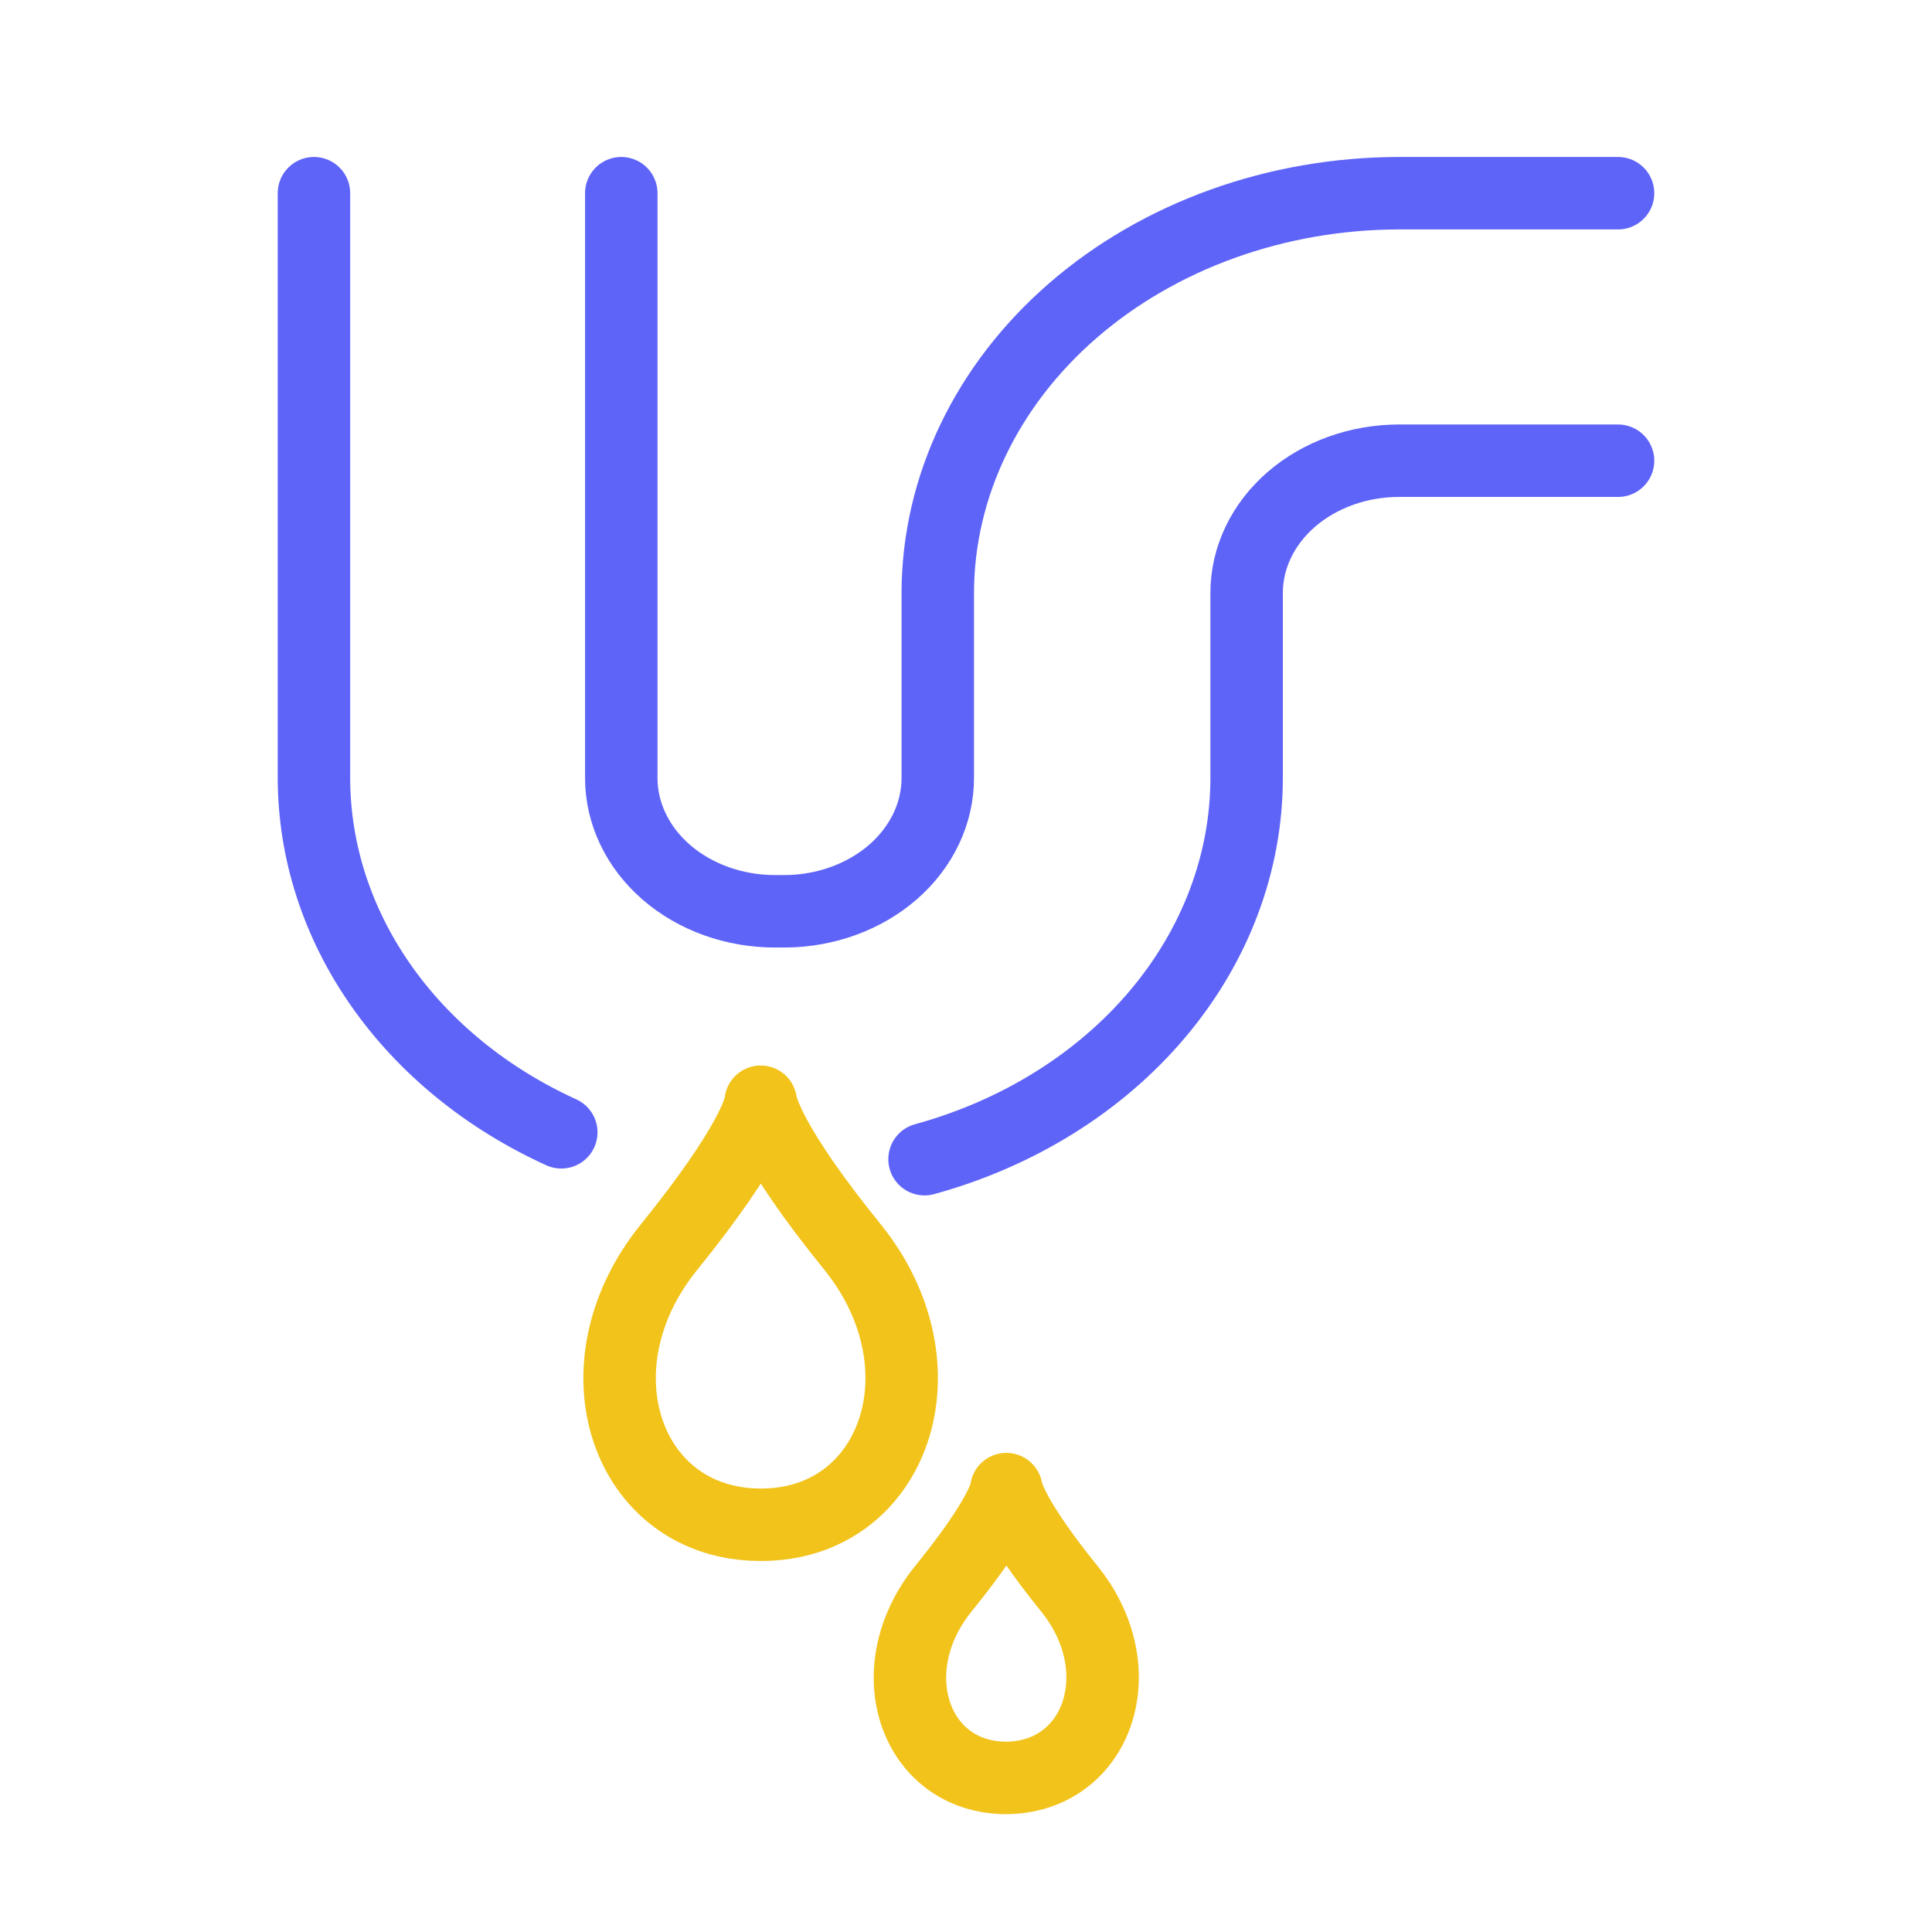
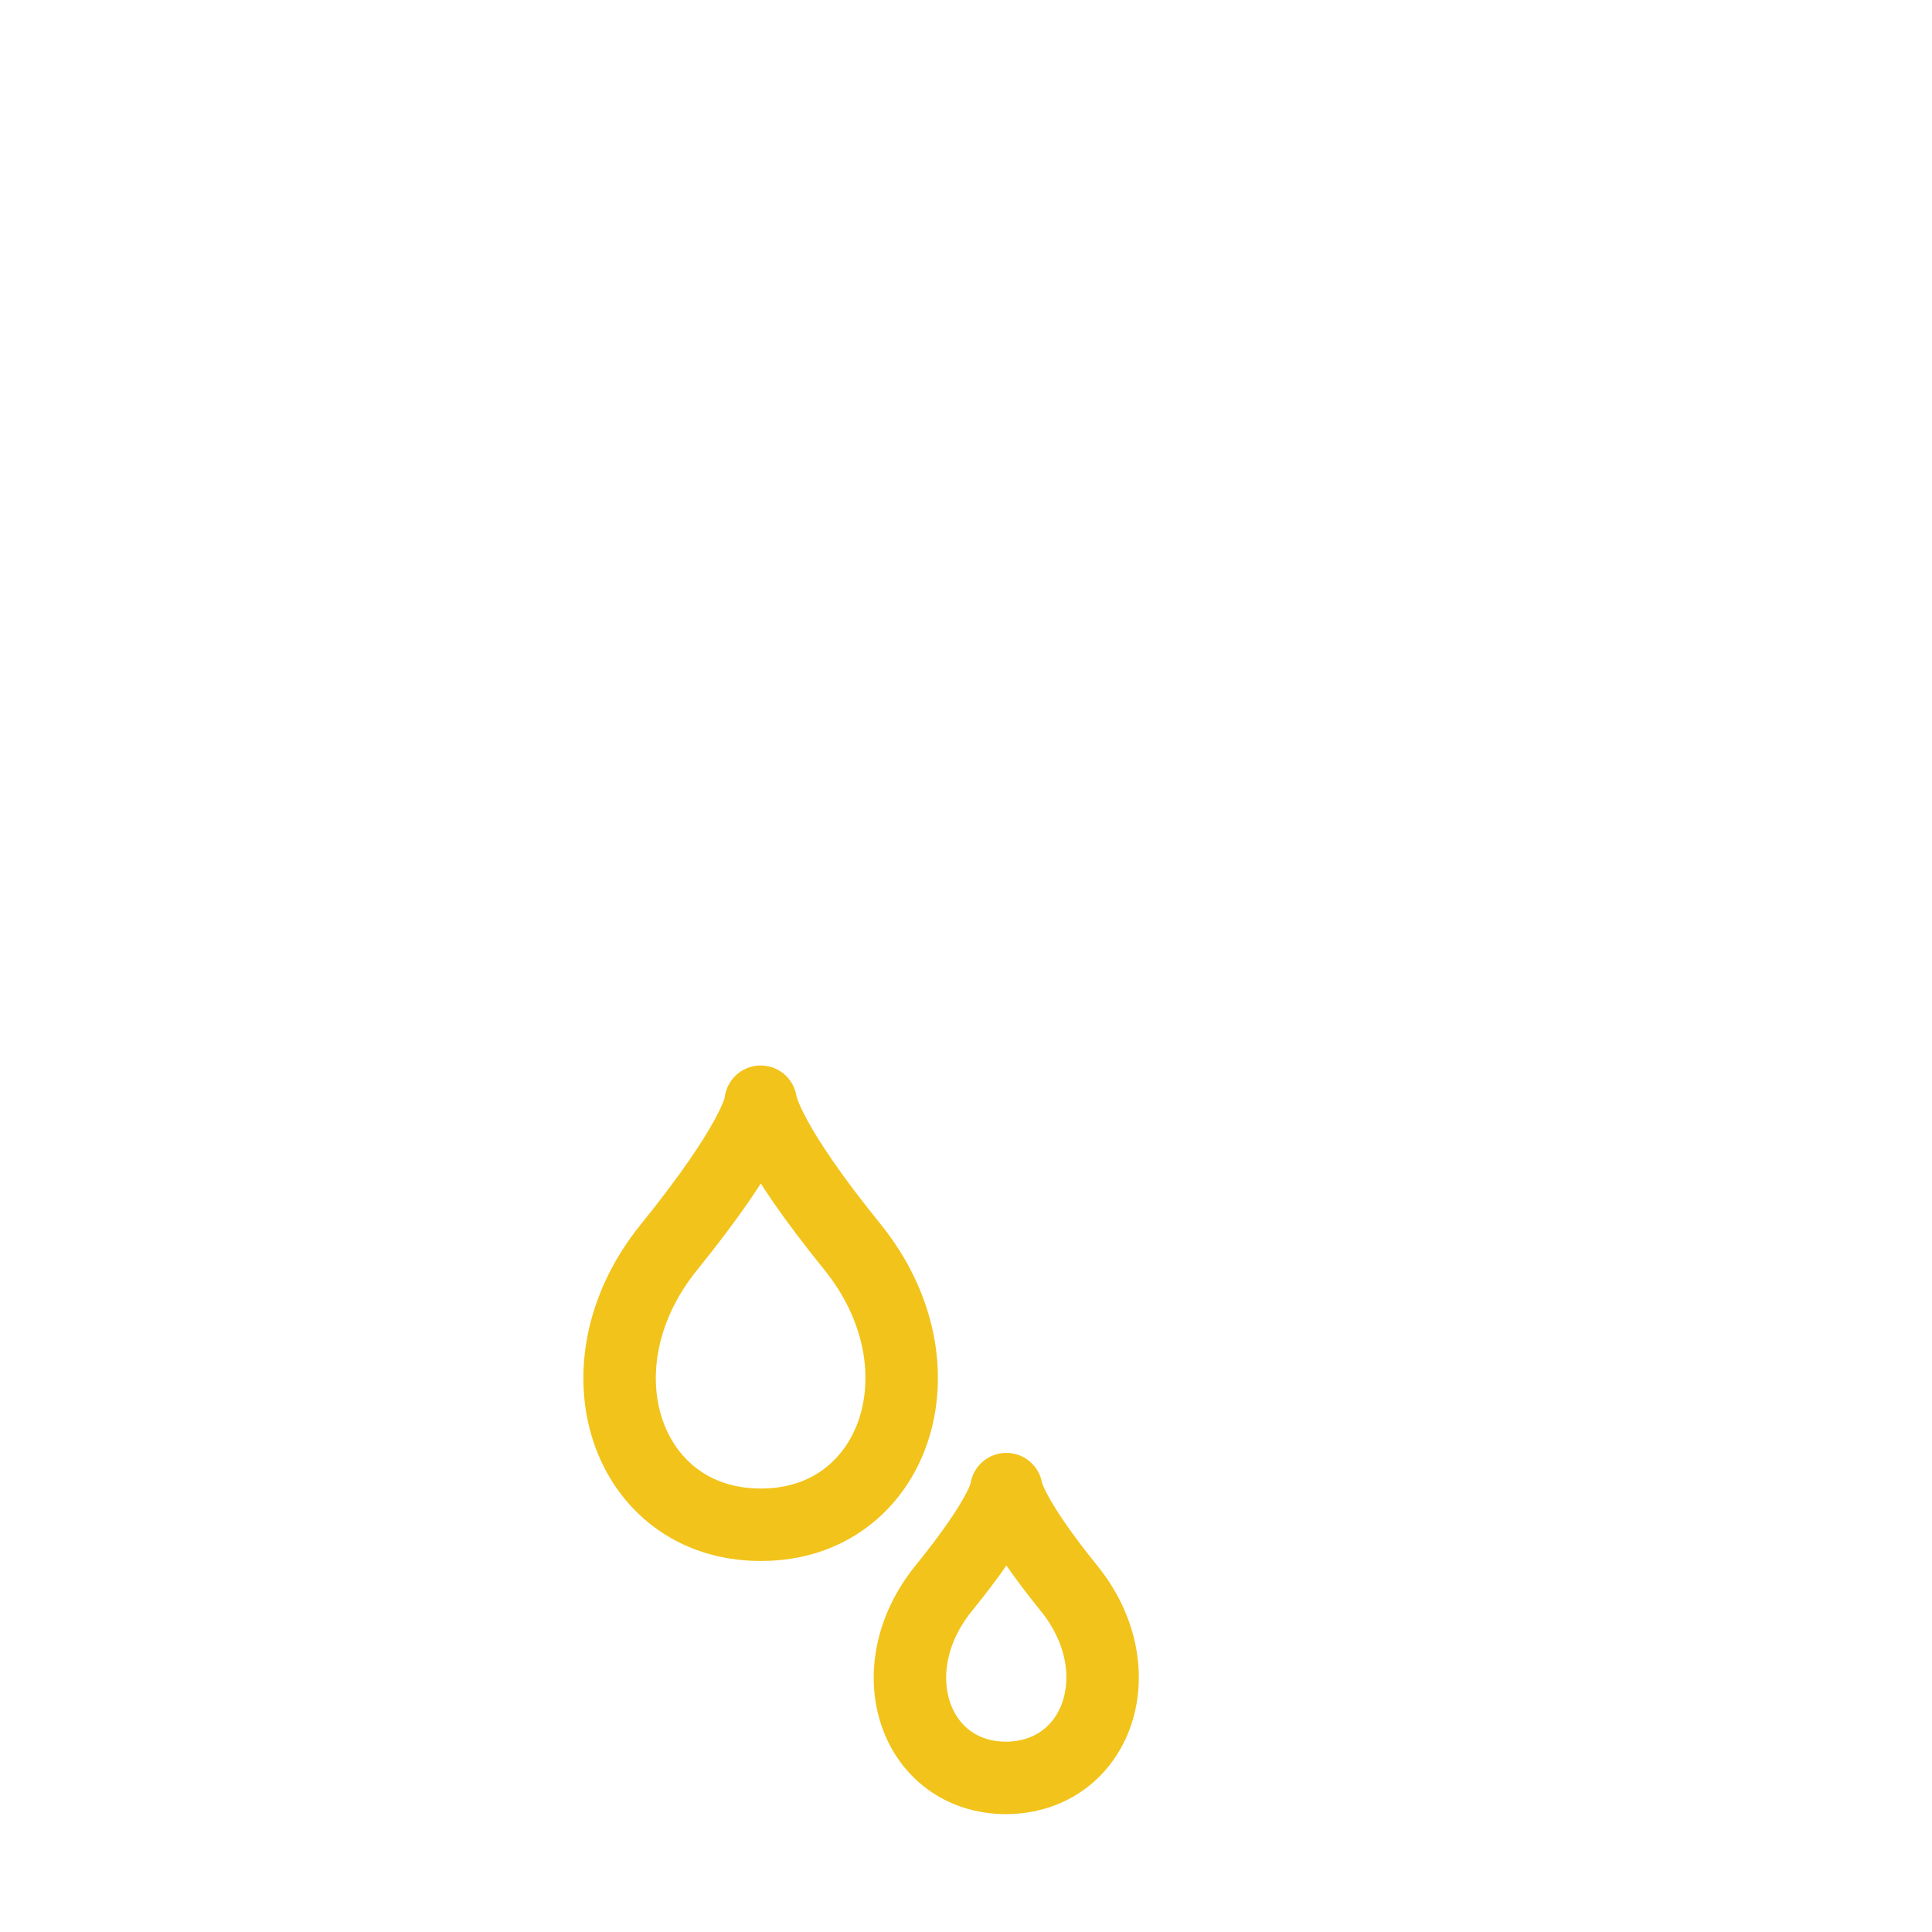
<svg xmlns="http://www.w3.org/2000/svg" width="80" height="80" viewBox="0 0 80 80" fill="none">
  <path d="M35.306 51.643C31.85 47.38 31.527 45.839 31.498 45.62C31.498 45.839 31.147 47.38 27.701 51.643C23.669 56.618 25.953 63.117 31.469 63.136H31.527C37.014 63.136 39.328 56.638 35.306 51.643Z" stroke="#F2C31A" stroke-width="3" stroke-linecap="round" stroke-linejoin="round" />
  <path d="M44.267 65.771C41.914 62.86 41.69 61.804 41.67 61.661C41.67 61.804 41.436 62.86 39.074 65.771C36.321 69.168 37.883 73.601 41.651 73.62C45.439 73.601 47.02 69.168 44.267 65.771Z" stroke="#F2C31A" stroke-width="3" stroke-linecap="round" stroke-linejoin="round" />
-   <path d="M25.726 8V32.215C25.726 33.679 26.397 35.083 27.591 36.119C28.785 37.154 30.405 37.735 32.094 37.735H32.515C34.195 37.723 35.801 37.136 36.984 36.103C38.167 35.069 38.831 33.672 38.831 32.215V24.551C38.839 20.162 40.855 15.955 44.436 12.852C48.017 9.75 52.872 8.005 57.935 8H67M38.283 48C42.151 46.937 45.528 44.834 47.926 41.996C50.324 39.158 51.617 35.733 51.62 32.215V24.551C51.62 23.099 52.285 21.707 53.469 20.68C54.654 19.653 56.26 19.077 57.935 19.077H67M13 8V32.215C13.003 35.238 13.959 38.202 15.764 40.787C17.569 43.373 20.155 45.482 23.242 46.887" stroke="#5F64F8" stroke-width="3" stroke-miterlimit="10" stroke-linecap="round" />
</svg>